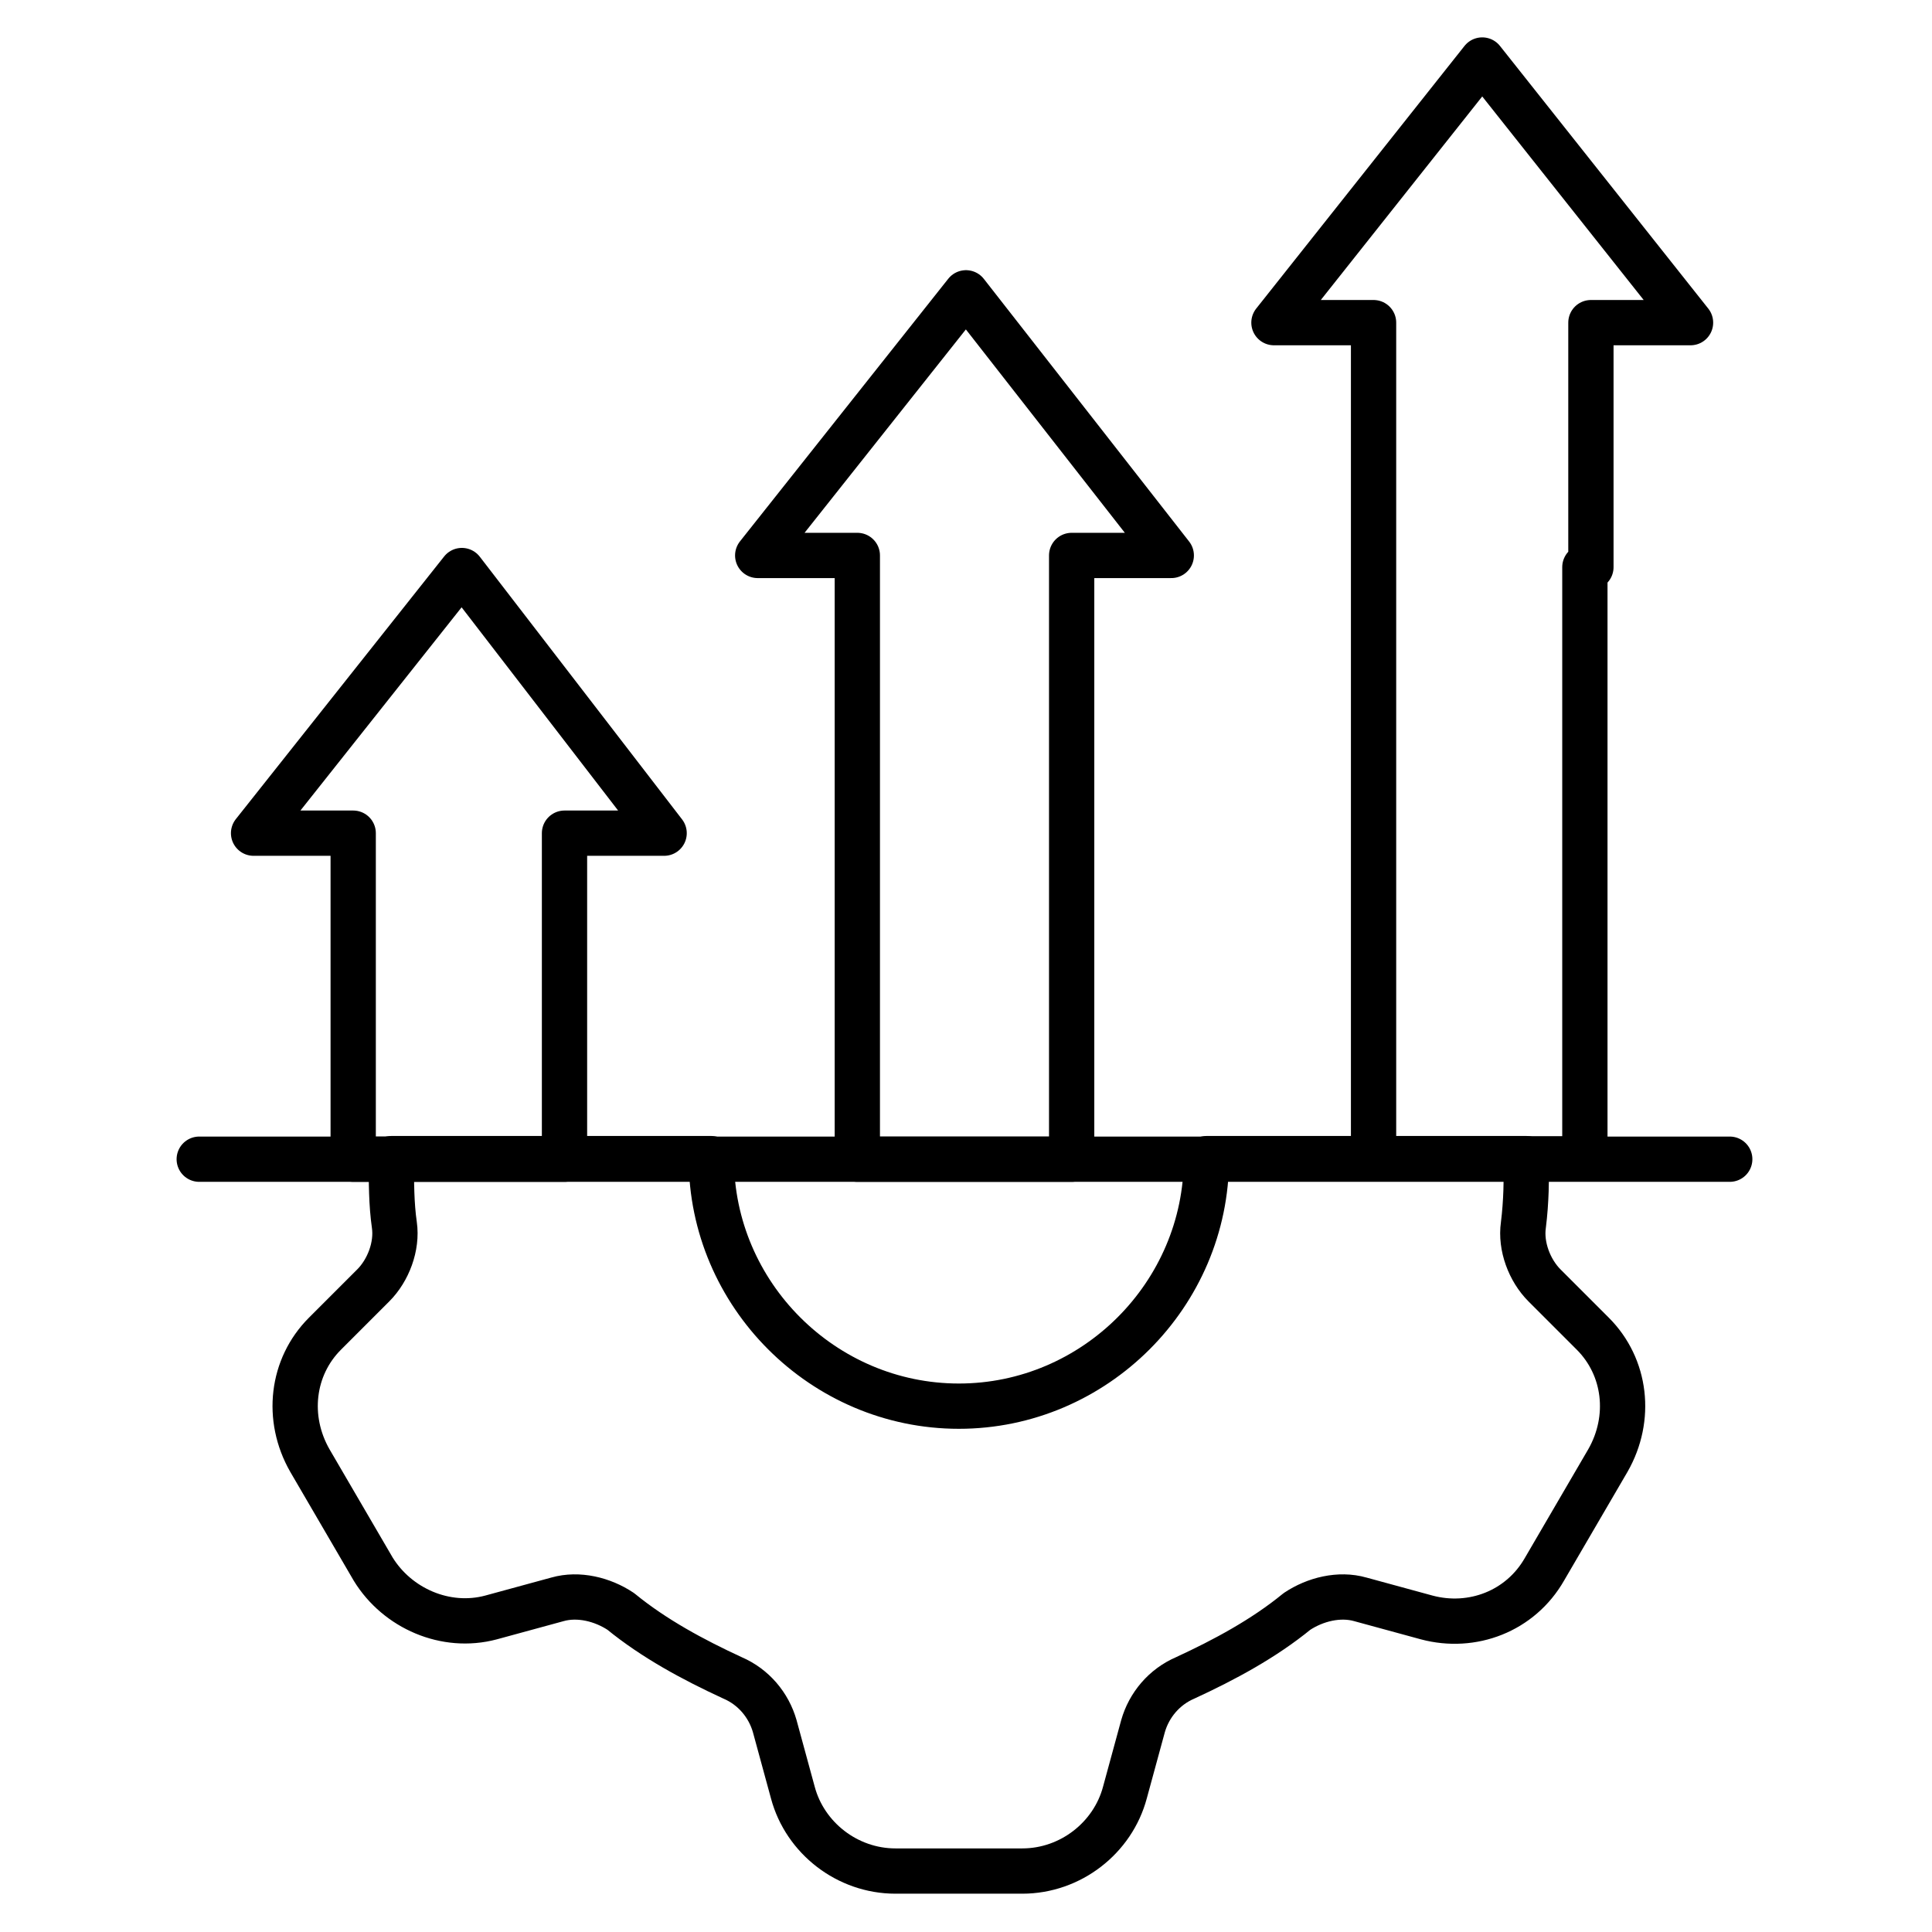
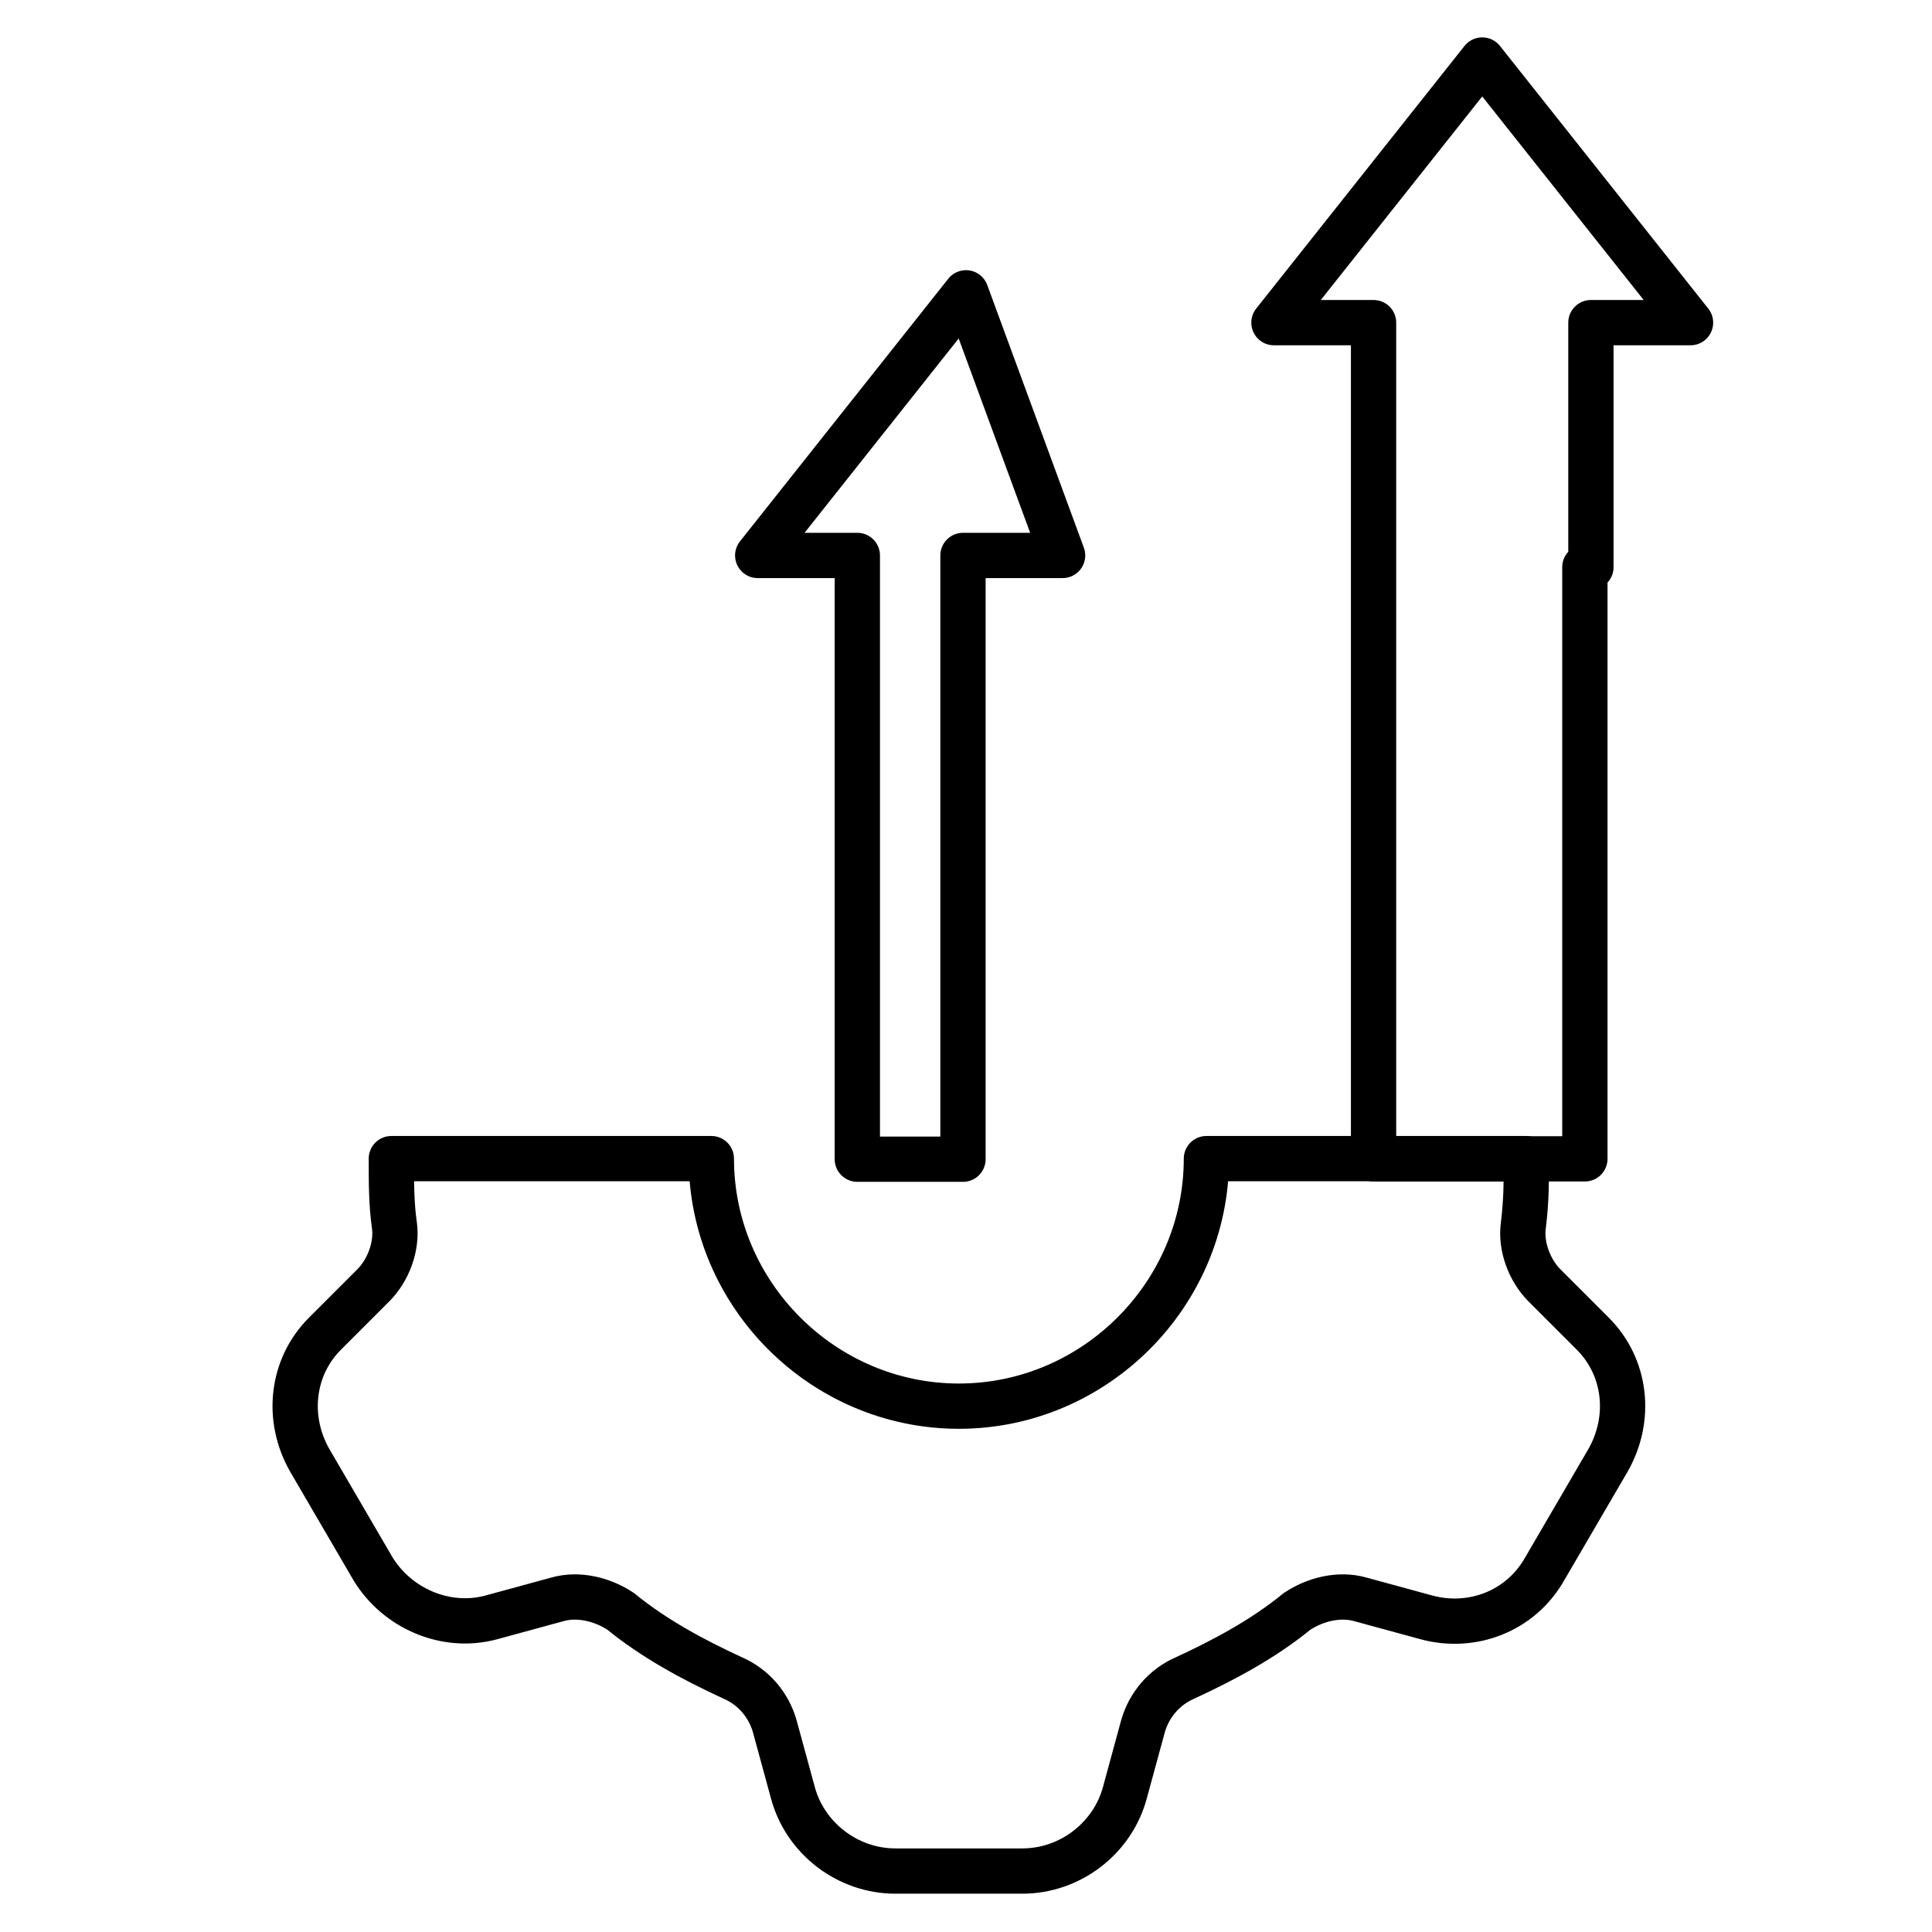
<svg xmlns="http://www.w3.org/2000/svg" version="1.1" id="Layer_2_00000148632660508786721180000012663465311173770377_" x="0px" y="0px" viewBox="0 0 64 64" style="enable-background:new 0 0 64 64;" xml:space="preserve">
  <style type="text/css">
	.st0{fill:none;stroke:#000000;stroke-width:1.5;stroke-linecap:round;stroke-linejoin:round;stroke-miterlimit:10;}
	.st1{fill:none;stroke:#000000;stroke-width:1.5;stroke-linecap:round;stroke-linejoin:round;stroke-miterlimit:13.333;}
	.st2{fill:none;stroke:#000000;stroke-width:1.5;stroke-linecap:round;stroke-linejoin:round;stroke-miterlimit:10.001;}
</style>
  <g>
-     <path id="path2368" class="st1" d="M6.6,38.4h50.7" />
-     <path id="path2372" class="st1" d="M15.3,18.9l-6.9,8.7h3.3v10.8h3.5h3.5V27.6h3.3L15.3,18.9z" />
-     <path id="path2376" class="st1" d="M32,9.7l-6.9,8.7h3.3v20H32h3.5v-20h3.3L32,9.7z" />
+     <path id="path2376" class="st1" d="M32,9.7l-6.9,8.7h3.3v20h3.5v-20h3.3L32,9.7z" />
    <g id="g2386" transform="translate(425.701,364.088)">
      <path id="path2388_00000165917399106535839150000011730583474920788112_" class="st1" d="M-373-345.3l0-8.1h3.3l-6.9-8.7l-6.9,8.7    h3.3v27.7h7l0-8.8V-345.3z" />
    </g>
    <g id="g2390" transform="translate(430.764,121.681)">
      <path id="path2392" class="st1" d="M-377.5-73.3l-2.1,3.6c-0.8,1.4-2.4,2-3.9,1.6l-2.2-0.6c-0.7-0.2-1.5,0-2.1,0.4    c-1.1,0.9-2.4,1.6-3.7,2.2c-0.7,0.3-1.2,0.9-1.4,1.6l-0.6,2.2c-0.4,1.5-1.8,2.6-3.4,2.6h-4.2c-1.6,0-3-1.1-3.4-2.6l-0.6-2.2    c-0.2-0.7-0.7-1.3-1.4-1.6c-1.3-0.6-2.6-1.3-3.7-2.2c-0.6-0.4-1.4-0.6-2.1-0.4l-2.2,0.6c-1.5,0.4-3.1-0.3-3.9-1.6l-2.1-3.6    c-0.8-1.4-0.6-3.1,0.5-4.2l1.6-1.6c0.5-0.5,0.8-1.3,0.7-2c-0.1-0.7-0.1-1.4-0.1-2.2h10.6c0,4.5,3.7,8.2,8.2,8.2    c4.5,0,8.2-3.7,8.2-8.2h10.6c0,0.7,0,1.4-0.1,2.2c-0.1,0.7,0.2,1.5,0.7,2l1.6,1.6C-376.9-76.4-376.7-74.7-377.5-73.3z" />
    </g>
  </g>
</svg>